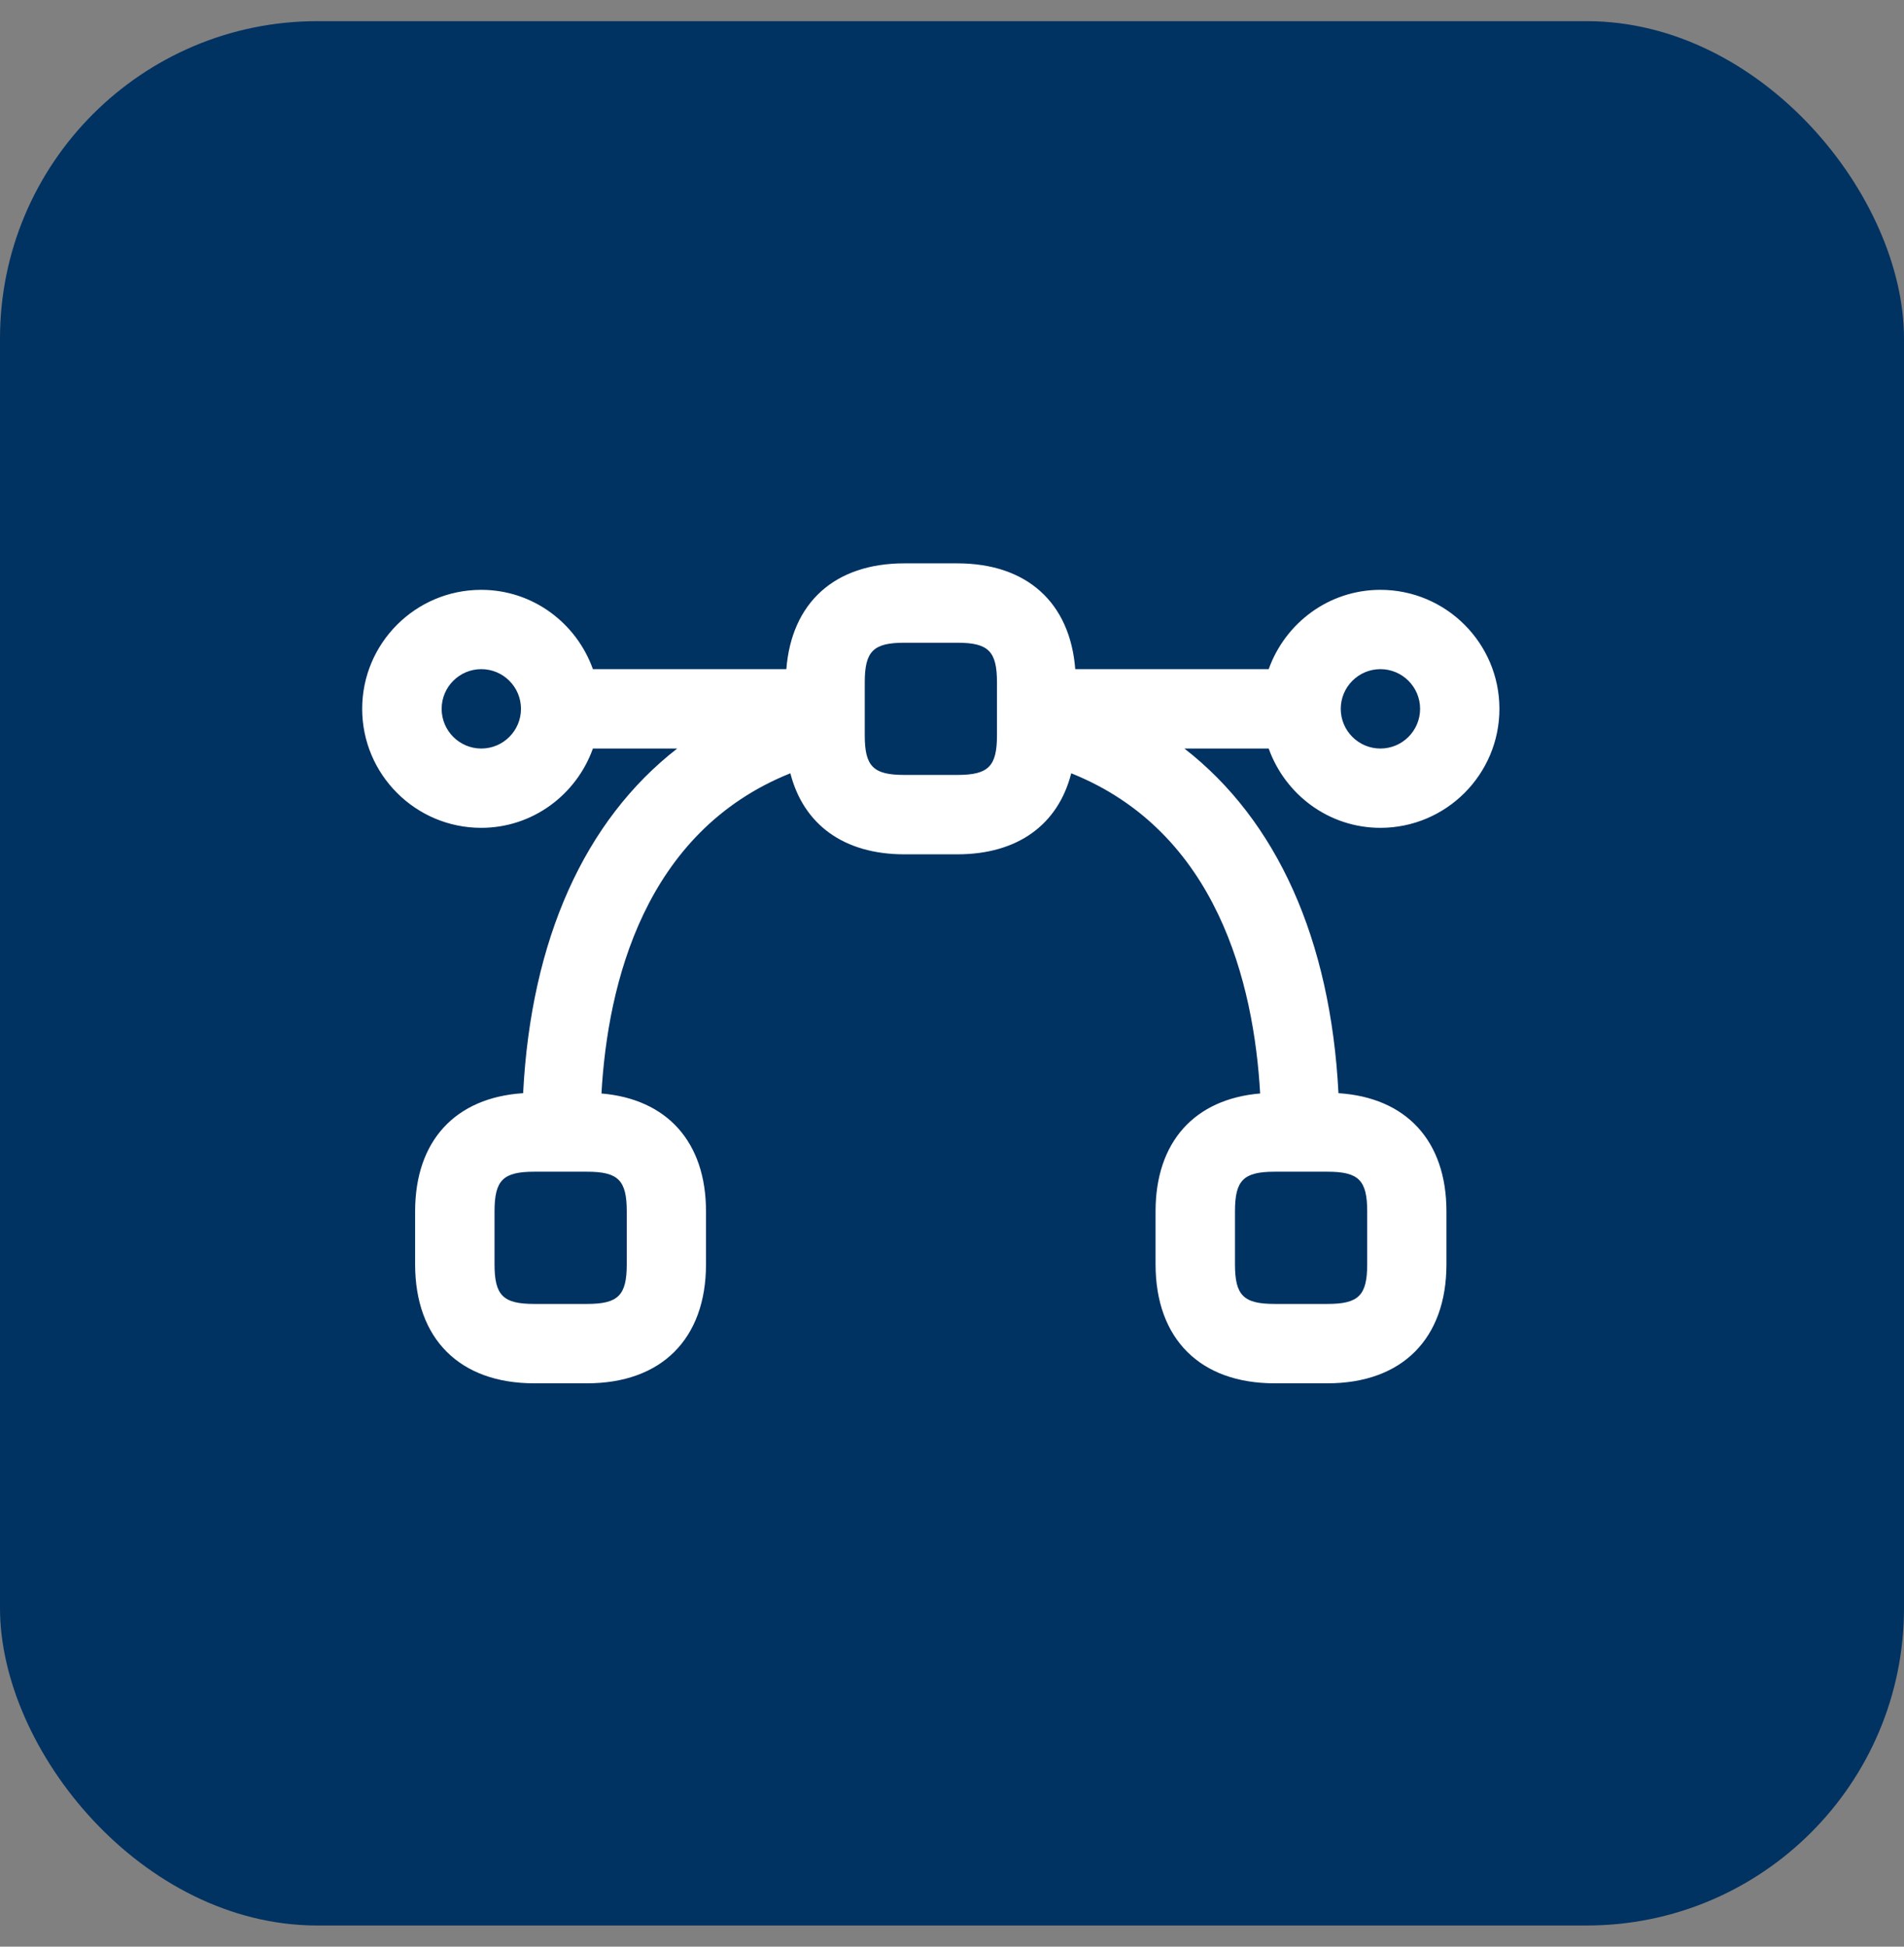
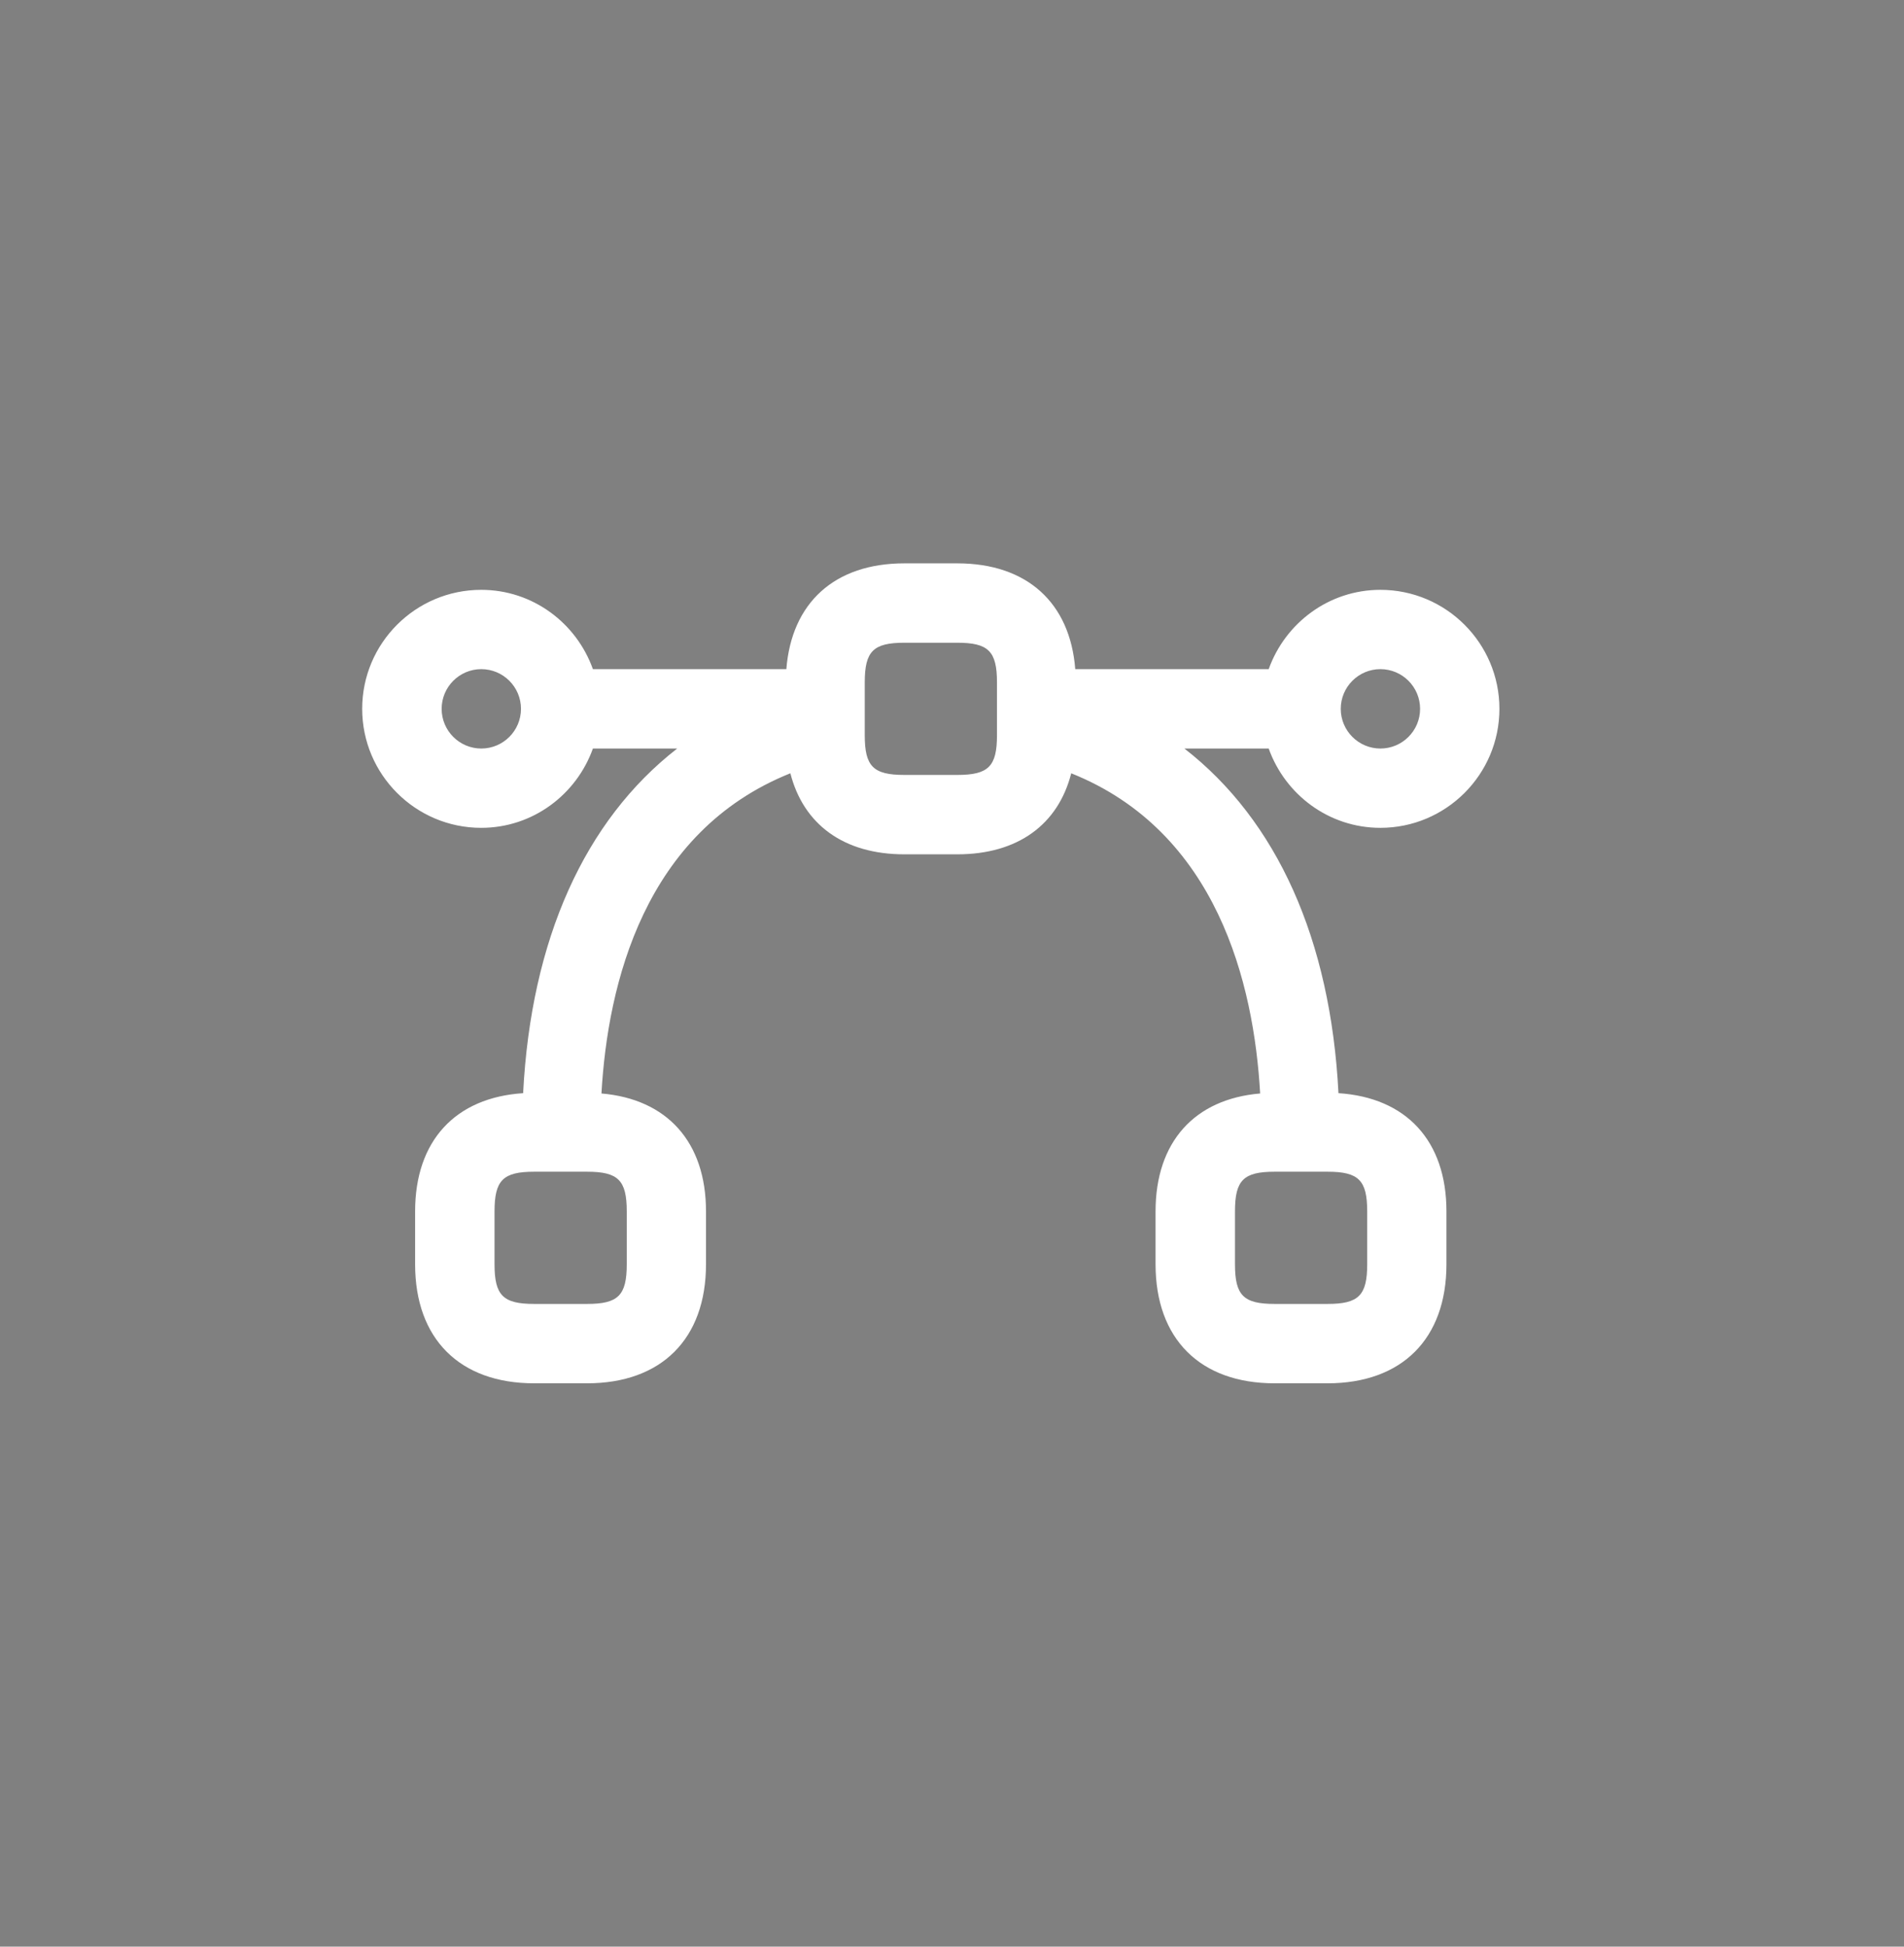
<svg xmlns="http://www.w3.org/2000/svg" width="45" height="46" viewBox="0 0 45 46" fill="none">
  <rect x="0" y="0" width="45" height="46" fill="#808080" stroke="none" />
-   <rect y="0.5" width="45" height="45" rx="7.5" fill="#003262" />
  <path d="M32.625 19.562C34.176 19.562 35.438 18.301 35.438 16.75C35.438 15.199 34.176 13.938 32.625 13.938C31.405 13.938 30.374 14.724 29.985 15.812H25.413C25.291 14.245 24.275 13.312 22.624 13.312H21.374C19.723 13.312 18.708 14.245 18.585 15.812H14.013C13.624 14.724 12.594 13.938 11.373 13.938C9.821 13.938 8.56 15.199 8.56 16.75C8.56 18.301 9.821 19.562 11.373 19.562C12.593 19.562 13.624 18.776 14.013 17.688H16.005C13.82 19.387 12.55 22.198 12.364 25.832C10.765 25.935 9.811 26.955 9.811 28.625V29.875C9.811 31.636 10.863 32.688 12.624 32.688H13.874C15.635 32.688 16.686 31.636 16.686 29.875V28.625C16.686 26.984 15.764 25.971 14.215 25.839C14.363 23.242 15.23 19.655 18.68 18.273C18.989 19.481 19.941 20.188 21.374 20.188H22.624C24.058 20.188 25.009 19.483 25.318 18.273C28.768 19.655 29.635 23.242 29.783 25.839C28.233 25.97 27.311 26.984 27.311 28.625V29.875C27.311 31.636 28.363 32.688 30.124 32.688H31.374C33.135 32.688 34.186 31.636 34.186 29.875V28.625C34.186 26.955 33.233 25.935 31.634 25.832C31.448 22.198 30.178 19.387 27.993 17.688H29.985C30.374 18.776 31.405 19.562 32.625 19.562ZM14.813 28.625V29.875C14.813 30.611 14.611 30.812 13.875 30.812H12.625C11.889 30.812 11.688 30.611 11.688 29.875V28.625C11.688 27.889 11.889 27.688 12.625 27.688H13.875C14.611 27.688 14.813 27.889 14.813 28.625ZM32.313 28.625V29.875C32.313 30.611 32.111 30.812 31.375 30.812H30.125C29.389 30.812 29.188 30.611 29.188 29.875V28.625C29.188 27.889 29.389 27.688 30.125 27.688H31.375C32.111 27.688 32.313 27.889 32.313 28.625ZM32.625 15.812C33.143 15.812 33.563 16.233 33.563 16.75C33.563 17.267 33.143 17.688 32.625 17.688C32.108 17.688 31.688 17.267 31.688 16.75C31.688 16.233 32.108 15.812 32.625 15.812ZM11.375 17.688C10.858 17.688 10.438 17.267 10.438 16.75C10.438 16.233 10.858 15.812 11.375 15.812C11.893 15.812 12.313 16.233 12.313 16.75C12.313 17.267 11.893 17.688 11.375 17.688ZM23.563 17.375C23.563 18.111 23.361 18.312 22.625 18.312H21.375C20.639 18.312 20.438 18.111 20.438 17.375V16.125C20.438 15.389 20.639 15.188 21.375 15.188H22.625C23.361 15.188 23.563 15.389 23.563 16.125V17.375Z" fill="white" />
</svg>